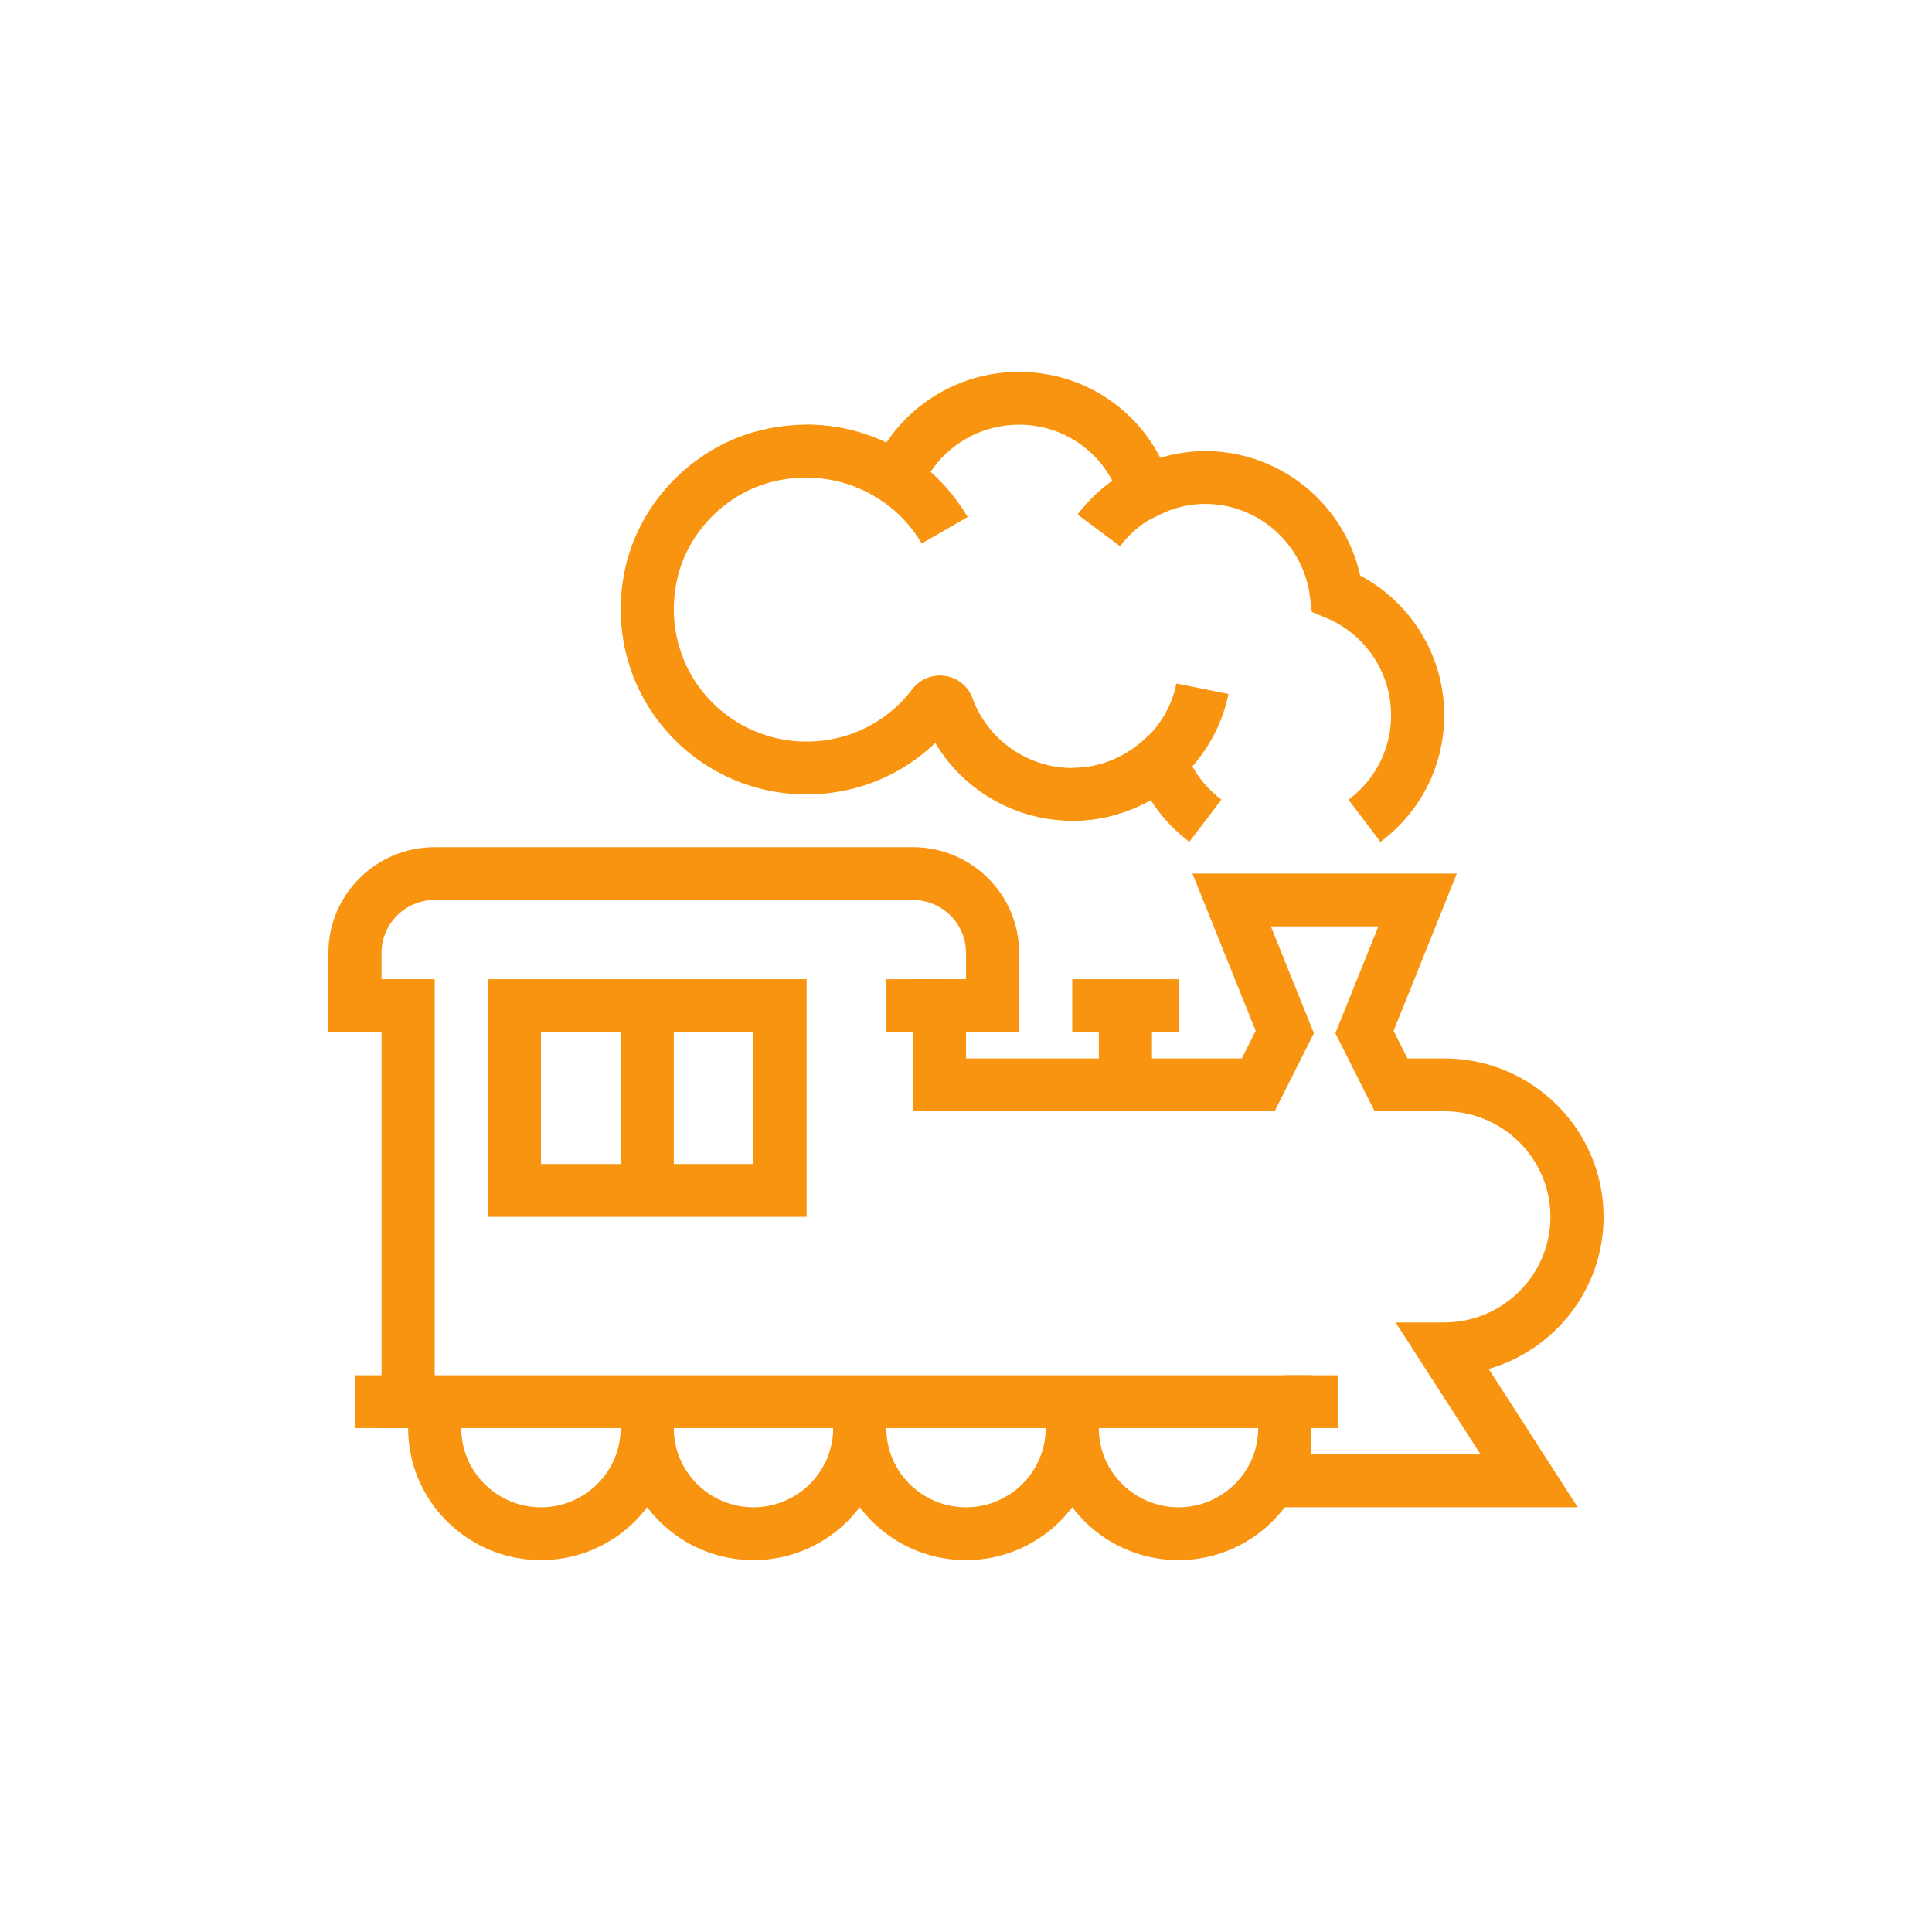
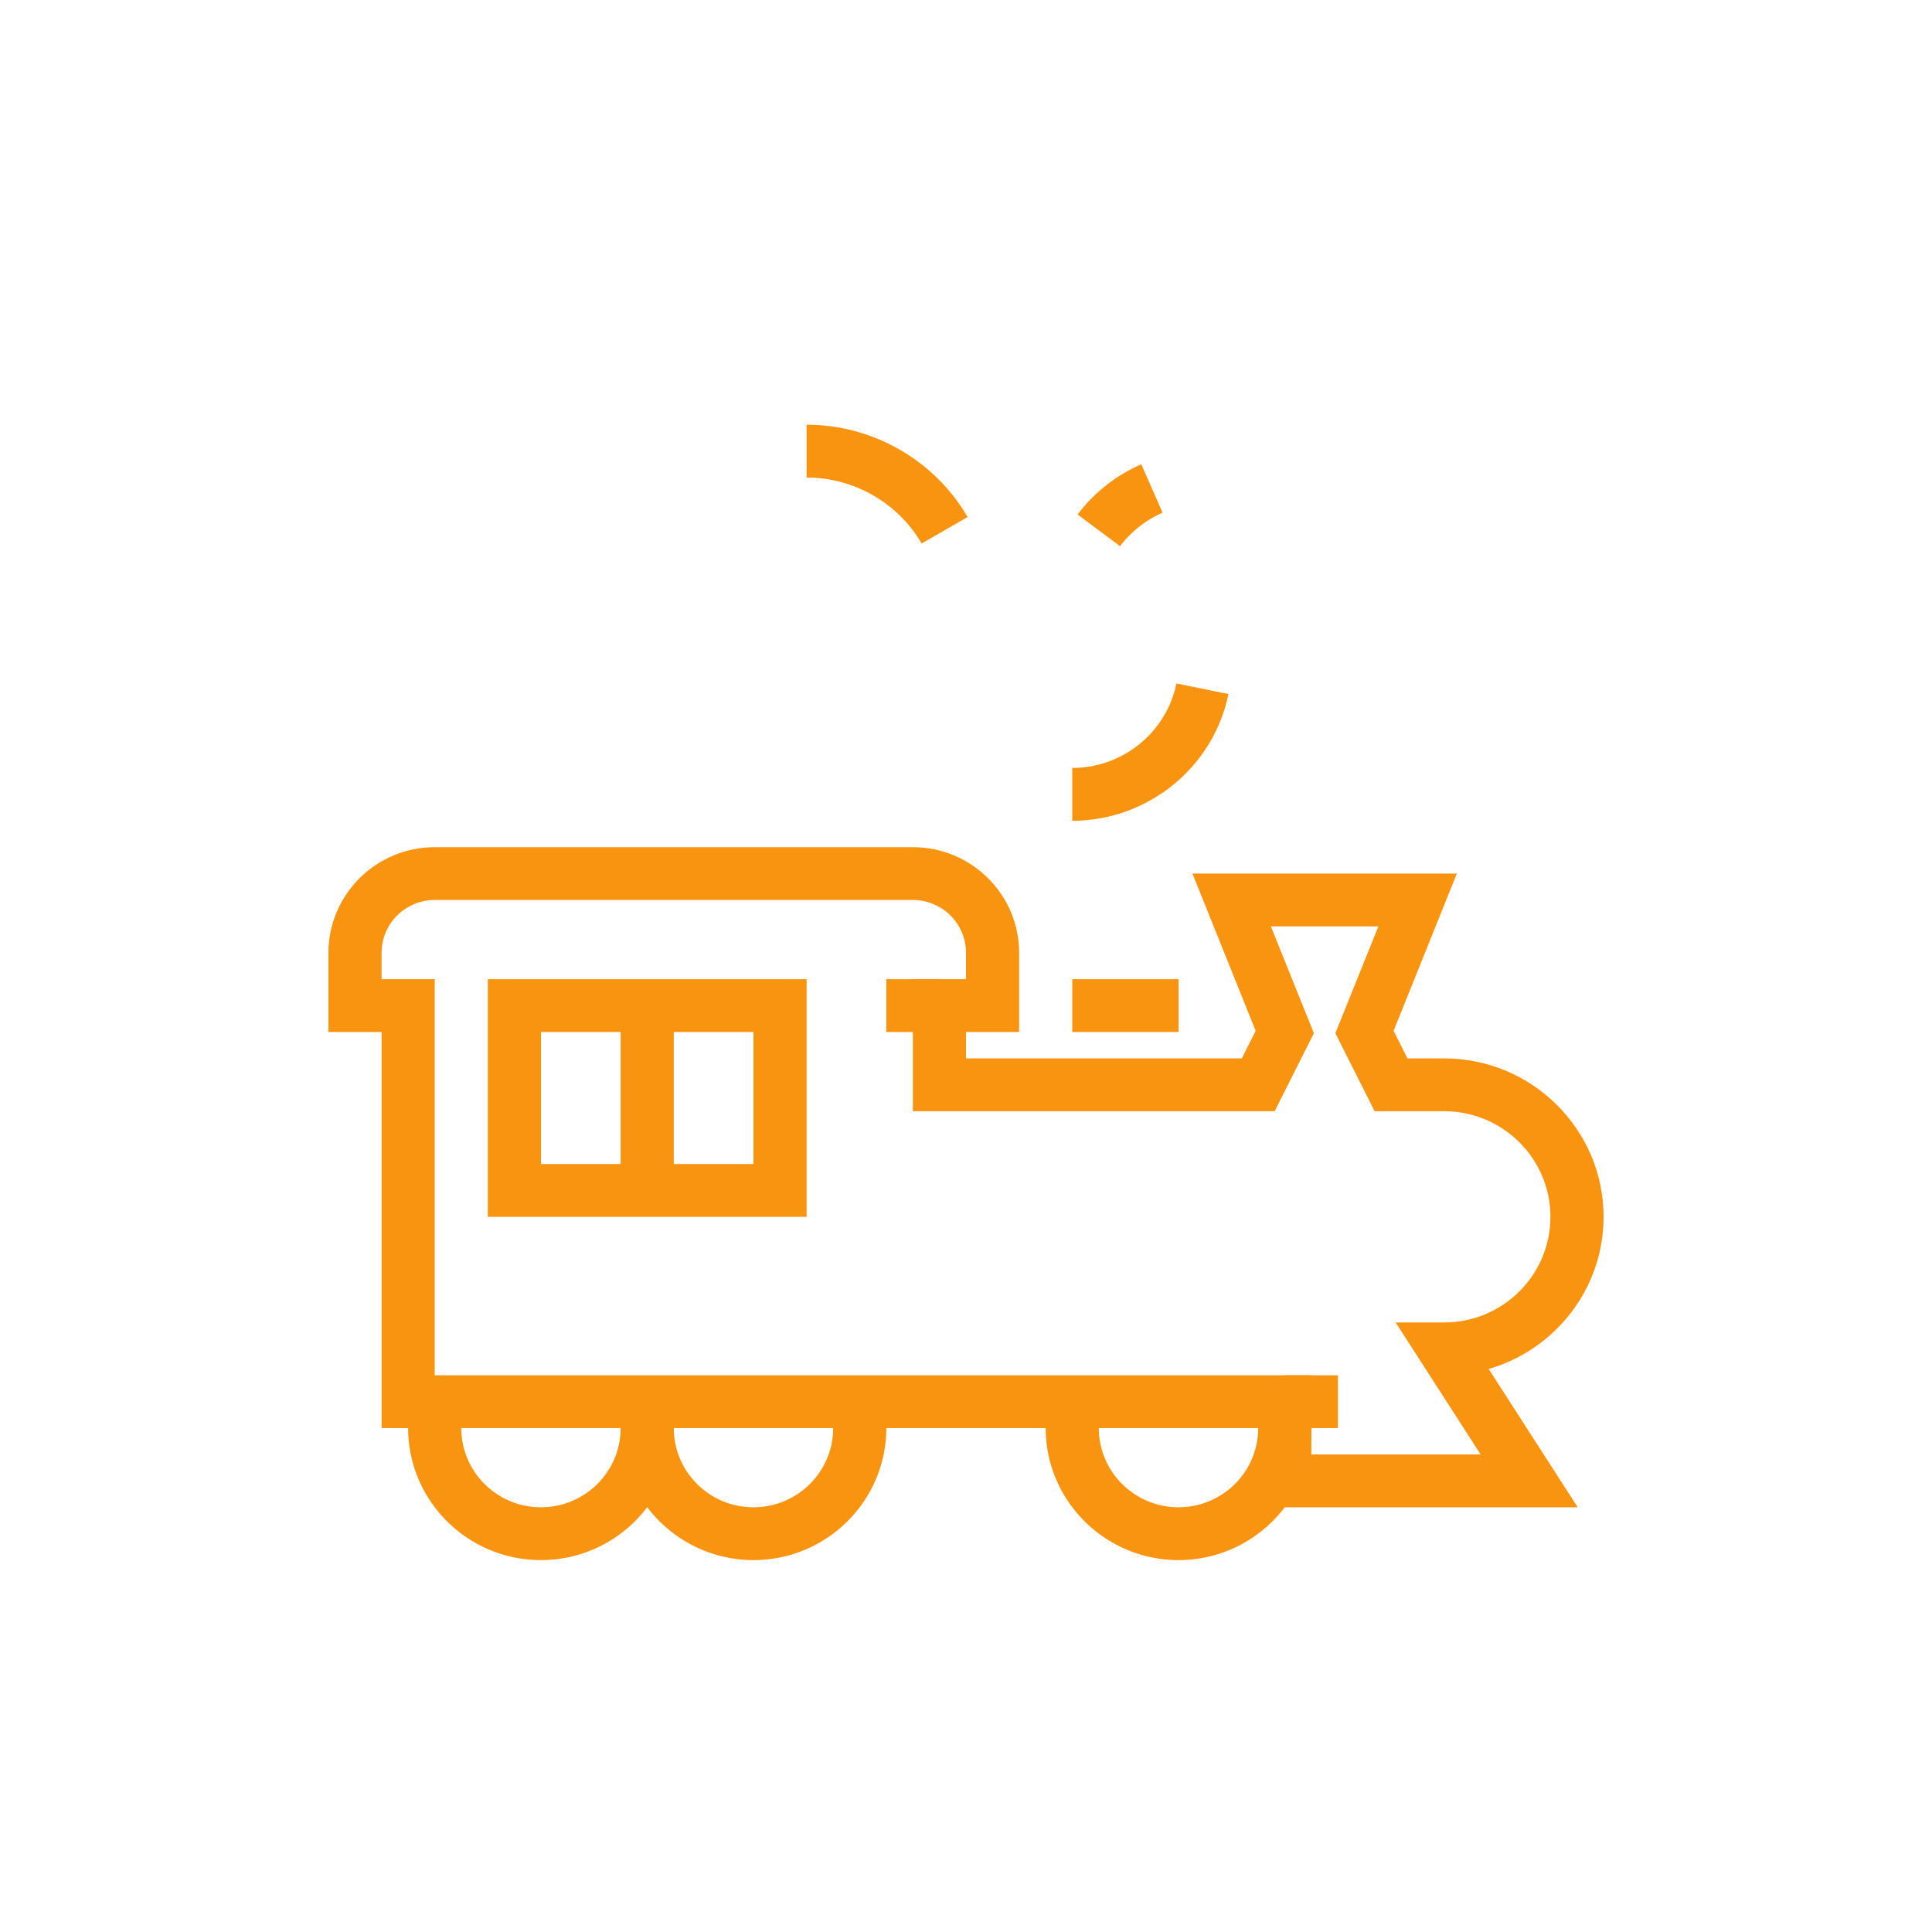
<svg xmlns="http://www.w3.org/2000/svg" data-bbox="34 38.5 132.001 123" viewBox="0 0 200 200" height="200" width="200" data-type="color">
  <g>
    <path d="M83.5 125.967h-33v-24.6h33v24.6zM56 120.5h22v-13.667H56V120.5z" fill="#F99410" data-color="1" />
    <path fill="#F99410" d="M69.75 104.1v19.133h-5.5V104.1h5.5z" data-color="1" />
    <path fill="#F99410" d="M97.25 101.367v5.467h-5.5v-5.467h5.5z" data-color="1" />
-     <path d="M142.902 87.154l-3.303-4.372c2.798-2.087 4.402-5.276 4.402-8.749 0-4.411-2.645-8.367-6.735-10.079l-1.469-.615-.193-1.571c-.677-5.473-5.344-9.601-10.852-9.601-1.657 0-3.311.408-4.917 1.215l-2.917 1.461-.953-3.107c-1.423-4.647-5.626-7.769-10.463-7.769a10.987 10.987 0 0 0-10.135 6.677l-1.311 3.086-2.78-1.897c-3.198-2.183-7.101-2.91-10.992-2.037-5.054 1.133-9.158 5.281-10.219 10.323-.873 4.156.134 8.38 2.758 11.593a13.737 13.737 0 0 0 10.678 5.054c4.332 0 8.325-1.981 10.952-5.433a3.604 3.604 0 0 1 3.392-1.361 3.574 3.574 0 0 1 2.831 2.308c1.568 4.316 5.718 7.22 10.326 7.22 2.659 0 5.25-1.002 7.297-2.821l3.021-2.685 1.394 3.781a11.016 11.016 0 0 0 3.728 5.005l-3.319 4.362a16.514 16.514 0 0 1-4.012-4.336 16.37 16.37 0 0 1-8.108 2.162 16.558 16.558 0 0 1-14.188-8.063c-3.556 3.417-8.269 5.329-13.312 5.329a19.23 19.23 0 0 1-14.945-7.074c-3.677-4.495-5.086-10.383-3.873-16.157 1.49-7.1 7.272-12.943 14.389-14.54 4.375-.984 8.79-.498 12.687 1.352a16.497 16.497 0 0 1 13.742-7.315c6.268 0 11.827 3.475 14.609 8.895a15.932 15.932 0 0 1 4.641-.695c7.764 0 14.408 5.439 16.049 12.879 5.333 2.837 8.701 8.356 8.701 14.454-.003 5.209-2.409 9.991-6.601 13.121zM95.499 74.132c0 .003.003.005.003.008 0-.003-.003-.005-.003-.008z" fill="#F99410" data-color="1" />
    <path d="M163.325 156.033H130.25v-8.2H39.5v-41H34v-8.2C34 92.605 38.933 87.7 45 87.7h49.5c6.067 0 11 4.905 11 10.933v8.2H100v2.733h28.55l1.437-2.857-6.547-16.276h27.371l-6.547 16.276 1.437 2.857h3.8c9.099 0 16.5 7.357 16.5 16.4 0 7.454-5.03 13.763-11.894 15.75l9.218 14.317zm-27.575-5.466h17.526l-8.801-13.667h5.025c6.067 0 11-4.905 11-10.933 0-6.029-4.933-10.933-11-10.933h-7.2l-4.063-8.076 4.453-11.057h-11.129l4.453 11.057-4.063 8.076H94.5v-13.667h5.5v-2.733c0-3.015-2.468-5.467-5.5-5.467H45c-3.032 0-5.5 2.452-5.5 5.467v2.733H45v41h90.75v8.2z" fill="#F99410" data-color="1" />
    <path d="M115.949 56.542l-4.399-3.283a16.562 16.562 0 0 1 6.598-5.193l2.202 5.01a11.06 11.06 0 0 0-4.401 3.466z" fill="#F99410" data-color="1" />
    <path d="M95.41 56.264c-2.455-4.213-7.02-6.831-11.91-6.831v-5.467c6.845 0 13.234 3.662 16.669 9.556l-4.759 2.742z" fill="#F99410" data-color="1" />
    <path d="M111 84.967V79.5c5.21 0 9.746-3.677 10.782-8.745l5.387 1.089c-1.552 7.604-8.354 13.123-16.169 13.123z" fill="#F99410" data-color="1" />
    <path fill="#F99410" d="M122 101.367v5.467h-11v-5.467h11z" data-color="1" />
-     <path fill="#F99410" d="M119.25 104.1v8.2h-5.5v-8.2h5.5z" data-color="1" />
-     <path fill="#F99410" d="M42.25 142.367v5.467h-5.5v-5.467h5.5z" data-color="1" />
    <path d="M56 161.5c-7.581 0-13.75-6.131-13.75-13.667 0-1.132.158-2.29.47-3.443l5.312 1.42a7.586 7.586 0 0 0-.282 2.023c0 4.522 3.701 8.2 8.25 8.2s8.25-3.678 8.25-8.2c0-.662-.091-1.324-.282-2.023l5.312-1.42c.312 1.153.47 2.312.47 3.443 0 7.536-6.169 13.667-13.75 13.667z" fill="#F99410" data-color="1" />
    <path d="M78 161.5c-7.581 0-13.75-6.131-13.75-13.667 0-1.132.158-2.29.47-3.443l5.312 1.42a7.586 7.586 0 0 0-.282 2.023c0 4.522 3.701 8.2 8.25 8.2s8.25-3.678 8.25-8.2c0-.662-.091-1.324-.282-2.023l5.312-1.42c.312 1.153.47 2.312.47 3.443 0 7.536-6.169 13.667-13.75 13.667z" fill="#F99410" data-color="1" />
-     <path d="M100 161.5c-7.581 0-13.75-6.131-13.75-13.667 0-1.132.158-2.29.47-3.443l5.312 1.42a7.586 7.586 0 0 0-.282 2.023c0 4.522 3.701 8.2 8.25 8.2s8.25-3.678 8.25-8.2c0-.662-.091-1.324-.282-2.023l5.312-1.42c.312 1.153.47 2.312.47 3.443 0 7.536-6.169 13.667-13.75 13.667z" fill="#F99410" data-color="1" />
    <path d="M122 161.5c-7.581 0-13.75-6.131-13.75-13.667 0-1.132.158-2.29.47-3.443l5.312 1.42a7.586 7.586 0 0 0-.282 2.023c0 4.522 3.701 8.2 8.25 8.2s8.25-3.678 8.25-8.2c0-.662-.091-1.324-.282-2.023l5.312-1.42c.312 1.153.47 2.312.47 3.443 0 7.536-6.169 13.667-13.75 13.667z" fill="#F99410" data-color="1" />
    <path fill="#F99410" d="M138.5 142.367v5.467H133v-5.467h5.5z" data-color="1" />
  </g>
</svg>